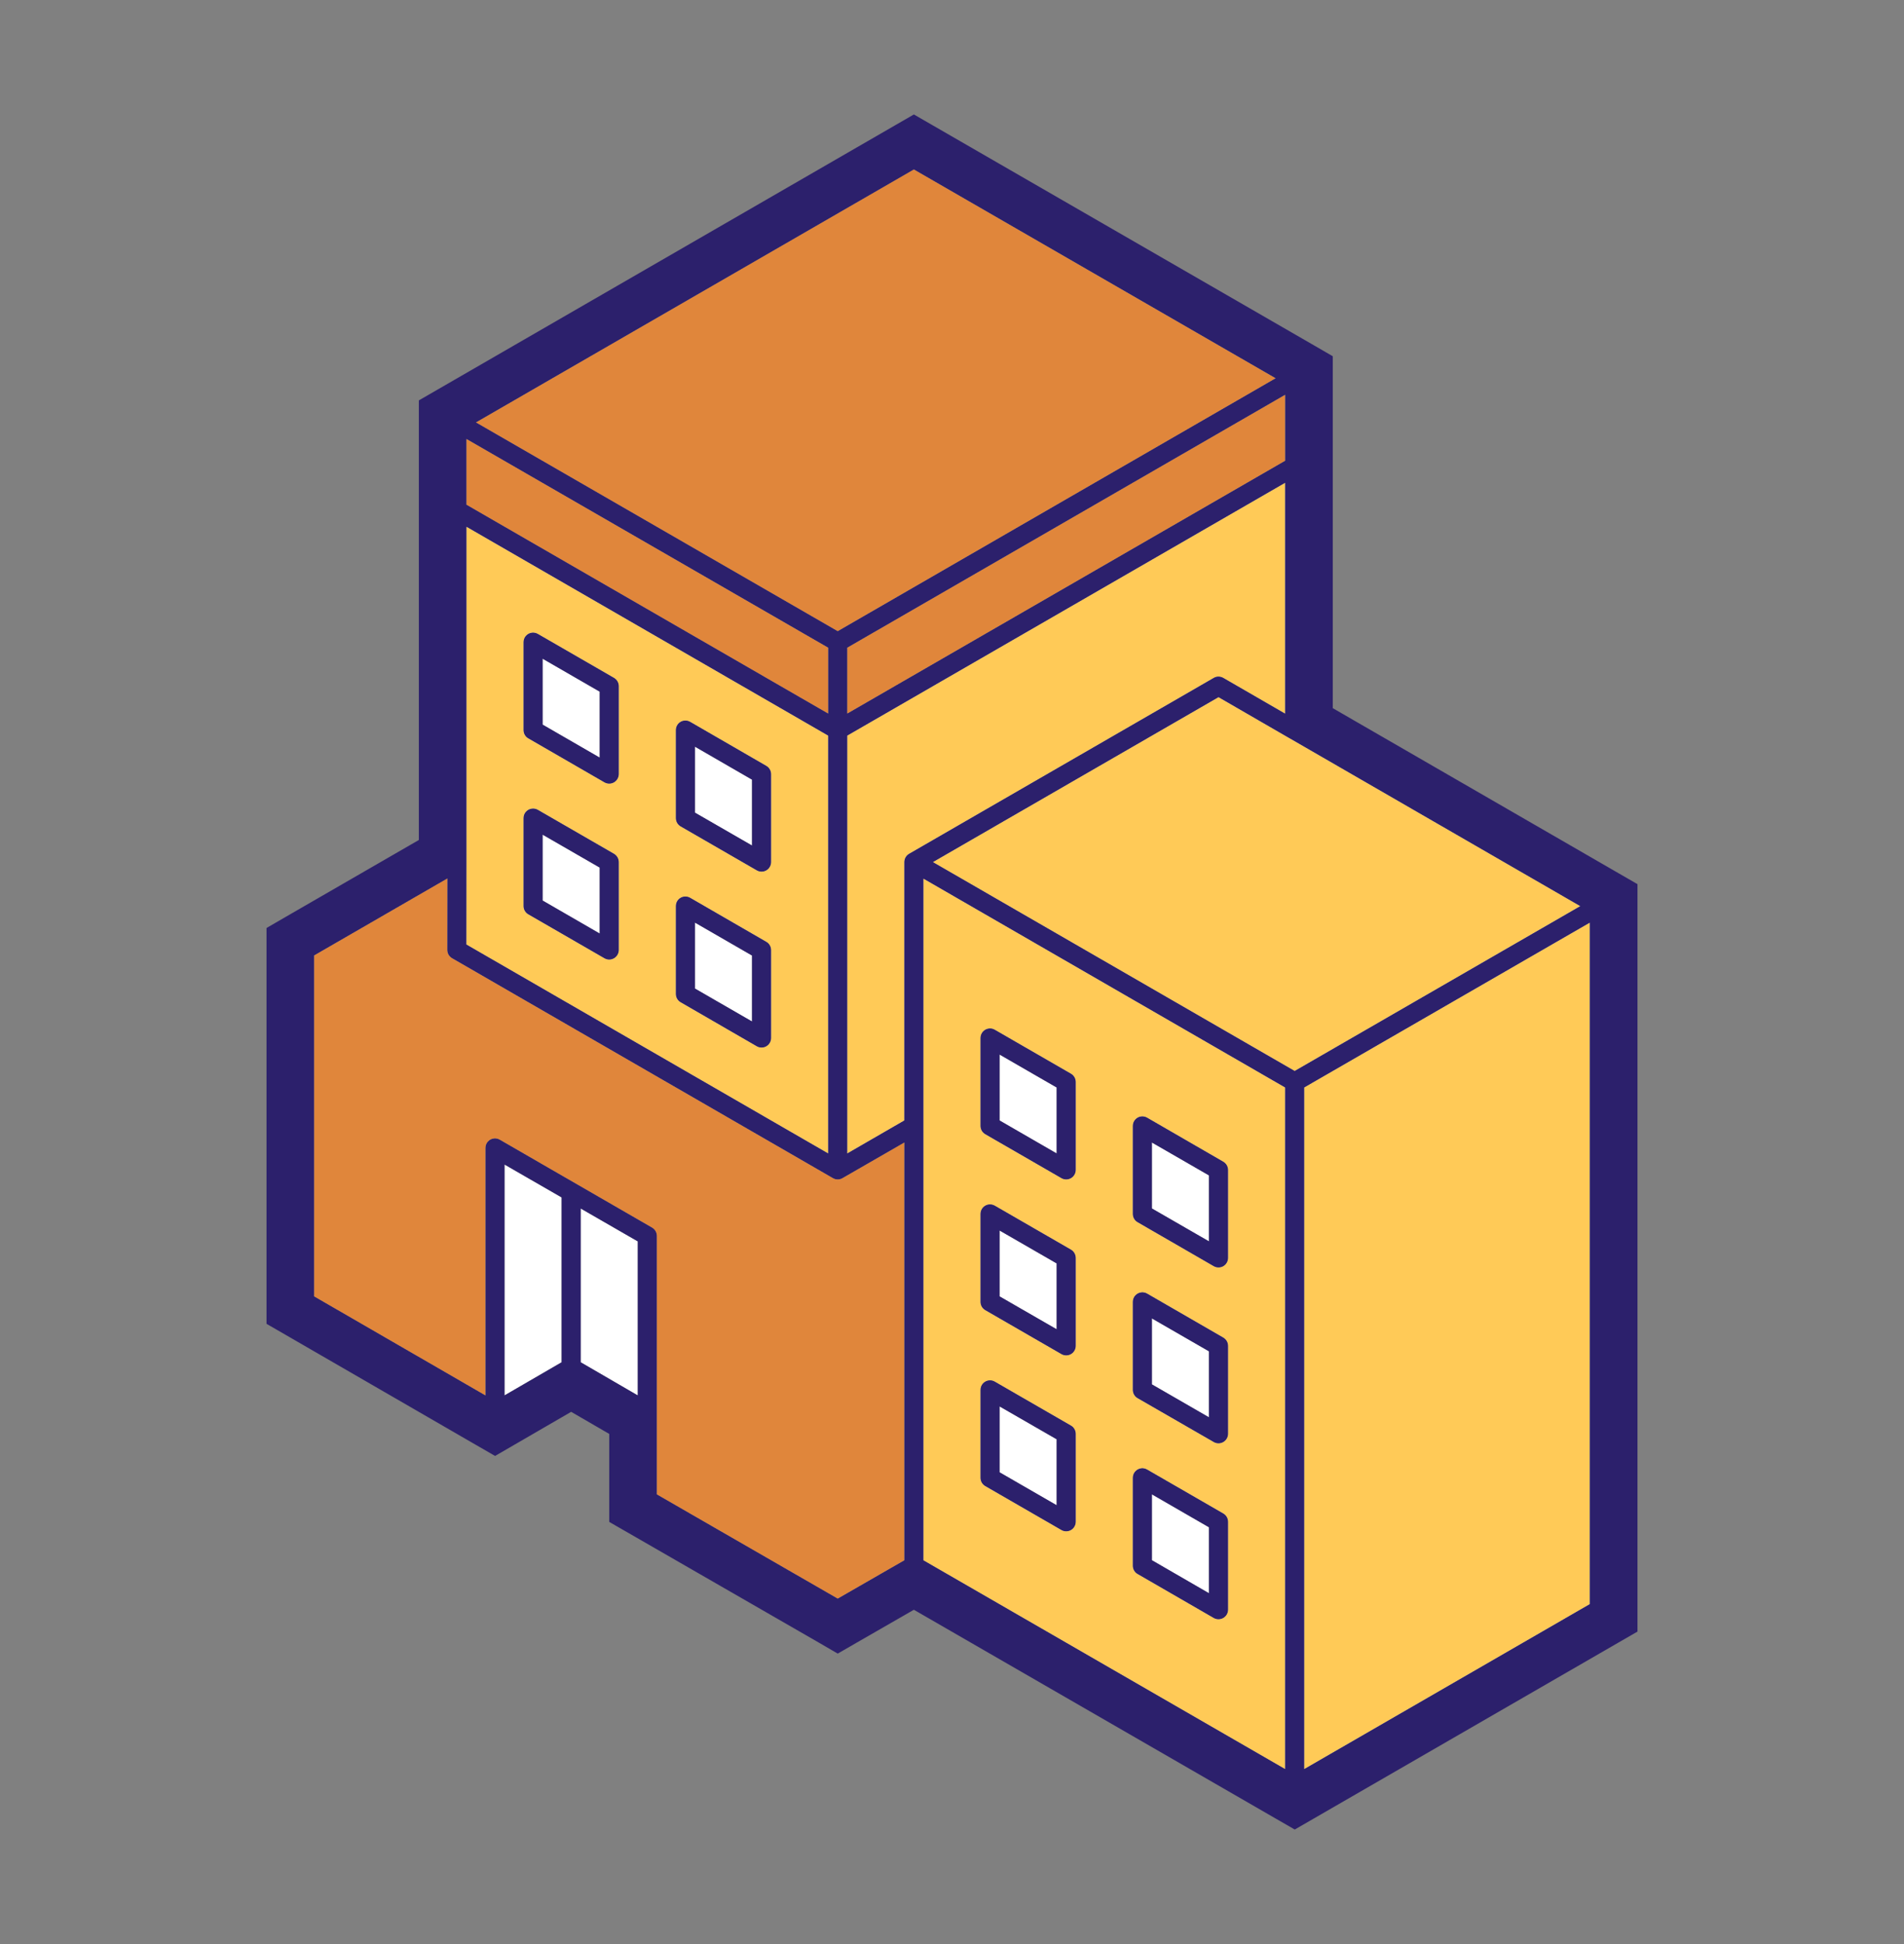
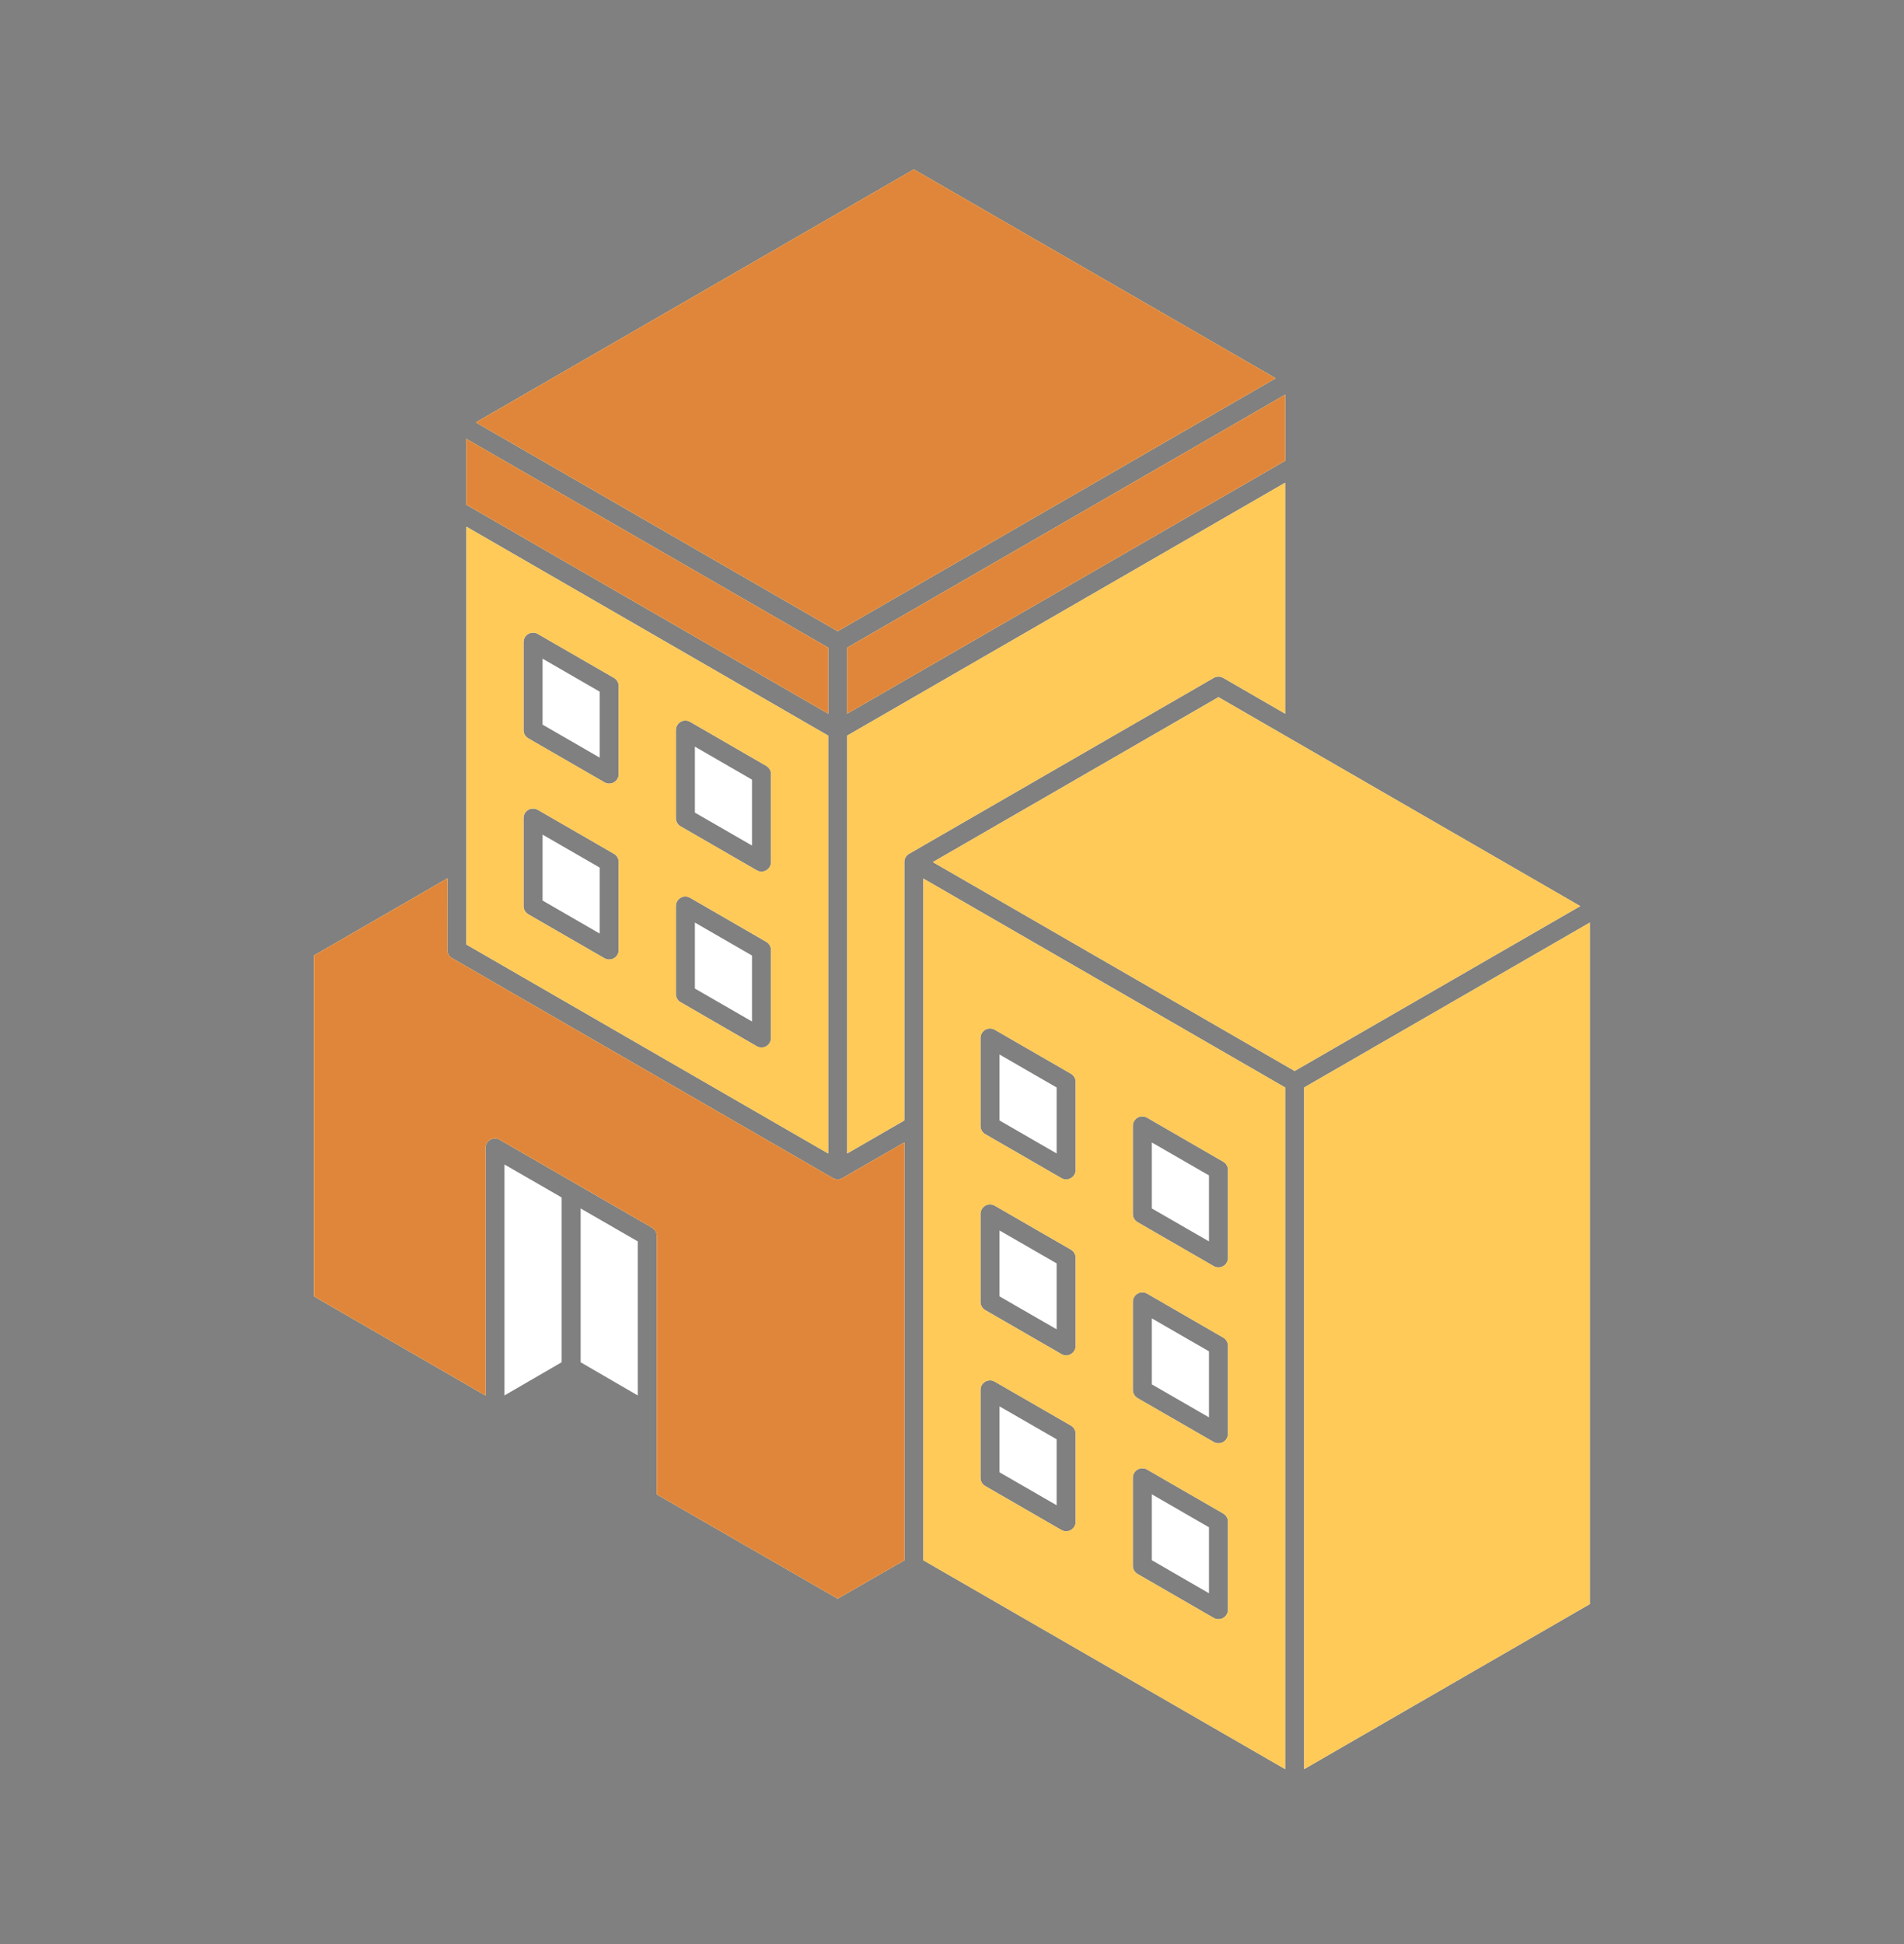
<svg xmlns="http://www.w3.org/2000/svg" width="48" height="49" viewBox="0 0 48 49" fill="none">
  <rect x="0" y="0" width="48" height="49" fill="#808080" stroke="none" />
  <path d="M23.038 4.271L32.158 9.534L21.118 15.909L11.998 10.647L23.038 4.271ZM32.398 9.95V11.613L21.358 17.986V16.325L32.398 9.95ZM11.758 11.064L20.878 16.325V17.986L11.758 12.721V11.064ZM32.398 12.168V17.988L30.838 17.086C30.796 17.062 30.748 17.051 30.699 17.054C30.663 17.057 30.629 17.068 30.598 17.086L22.918 21.52C22.844 21.563 22.798 21.643 22.798 21.729V28.241L21.358 29.073V18.541L32.398 12.168ZM11.758 13.276L20.878 18.541V29.073L11.756 23.806L11.758 21.736C11.758 21.732 11.758 21.729 11.758 21.725V13.276ZM13.419 15.946C13.294 15.956 13.198 16.061 13.198 16.186V18.402C13.198 18.488 13.244 18.568 13.318 18.61L15.238 19.719C15.312 19.761 15.403 19.762 15.477 19.719C15.551 19.677 15.597 19.598 15.598 19.512V17.294C15.598 17.208 15.552 17.129 15.478 17.086L13.558 15.978C13.516 15.954 13.468 15.943 13.419 15.946ZM13.678 16.602L15.118 17.433V19.096L13.678 18.264V16.602ZM30.718 17.572L32.509 18.607C32.512 18.609 32.515 18.611 32.518 18.612L39.838 22.839L32.638 26.994L23.518 21.729L30.718 17.572ZM17.259 18.162C17.134 18.172 17.038 18.277 17.038 18.402V20.62C17.038 20.706 17.084 20.786 17.158 20.829L19.078 21.937C19.152 21.98 19.244 21.98 19.318 21.937C19.392 21.894 19.438 21.814 19.438 21.729V19.512C19.438 19.427 19.392 19.347 19.318 19.304L17.398 18.194C17.363 18.174 17.324 18.163 17.284 18.162C17.276 18.162 17.267 18.162 17.259 18.162ZM17.518 18.819L18.958 19.651V21.312L17.518 20.482V18.819ZM13.419 20.381C13.294 20.39 13.198 20.495 13.198 20.62V22.837C13.198 22.923 13.244 23.002 13.318 23.045L15.238 24.153C15.312 24.196 15.403 24.196 15.477 24.153C15.551 24.111 15.597 24.032 15.598 23.947V21.729C15.598 21.643 15.552 21.563 15.478 21.52L13.558 20.412C13.516 20.388 13.468 20.377 13.419 20.381ZM13.678 21.037L15.118 21.867V23.53L13.678 22.698V21.037ZM11.278 22.141L11.276 23.943C11.276 24.029 11.322 24.108 11.396 24.151L20.998 29.695C21.072 29.738 21.164 29.738 21.238 29.695L22.798 28.796V39.327L21.118 40.293L16.558 37.666V35.589V31.151C16.558 31.065 16.512 30.985 16.438 30.942L12.598 28.726C12.556 28.702 12.508 28.691 12.459 28.694C12.334 28.704 12.238 28.809 12.238 28.934V35.172L7.918 32.675V24.082L11.278 22.141ZM23.278 22.145L32.398 27.41V44.59L23.278 39.327V22.145ZM17.259 22.597C17.134 22.607 17.038 22.711 17.038 22.837V25.053C17.038 25.139 17.084 25.218 17.158 25.261L19.078 26.371C19.152 26.414 19.244 26.414 19.318 26.371C19.392 26.328 19.438 26.249 19.438 26.163V23.947C19.438 23.861 19.392 23.782 19.318 23.739L17.398 22.629C17.363 22.609 17.324 22.598 17.284 22.597C17.276 22.596 17.267 22.596 17.259 22.597ZM17.518 23.253L18.958 24.084V25.747L17.518 24.916V23.253ZM40.078 23.255V40.432L32.878 44.59V27.41L40.078 23.255ZM24.939 25.923C24.814 25.933 24.718 26.038 24.718 26.163V28.379C24.718 28.465 24.764 28.544 24.838 28.587L26.758 29.695C26.832 29.738 26.924 29.738 26.998 29.695C27.072 29.652 27.118 29.573 27.118 29.487V27.271C27.118 27.185 27.072 27.106 26.998 27.063L25.078 25.955C25.036 25.93 24.988 25.919 24.939 25.923ZM25.198 26.579L26.638 27.41V29.073L25.198 28.241V26.579ZM28.779 28.139C28.654 28.149 28.558 28.254 28.558 28.379V30.597C28.558 30.683 28.604 30.763 28.678 30.805L30.598 31.914C30.672 31.956 30.764 31.956 30.838 31.914C30.912 31.871 30.958 31.791 30.958 31.706V29.487C30.957 29.402 30.912 29.324 30.838 29.281L28.918 28.171C28.876 28.147 28.828 28.136 28.779 28.139ZM29.038 28.796L30.478 29.626V31.289L29.038 30.459V28.796ZM12.718 29.351L14.158 30.181V34.336L12.718 35.172V29.351ZM24.939 30.357C24.814 30.367 24.718 30.472 24.718 30.597V32.814C24.718 32.9 24.764 32.979 24.838 33.022L26.758 34.13C26.832 34.173 26.924 34.173 26.998 34.13C27.072 34.087 27.118 34.008 27.118 33.922V31.706C27.118 31.62 27.072 31.54 26.998 31.497L25.078 30.389C25.036 30.365 24.988 30.354 24.939 30.357ZM14.638 30.459L16.078 31.289V35.172L14.638 34.336V30.459ZM25.198 31.014L26.638 31.844V33.505L25.198 32.675V31.014ZM28.779 32.574C28.654 32.584 28.558 32.688 28.558 32.814V35.032C28.558 35.118 28.604 35.197 28.678 35.24L30.598 36.346C30.672 36.389 30.764 36.389 30.838 36.346C30.912 36.303 30.958 36.224 30.958 36.138V33.922C30.958 33.836 30.912 33.757 30.838 33.714L28.918 32.605C28.876 32.581 28.828 32.57 28.779 32.574ZM29.038 33.23L30.478 34.06V35.724L29.038 34.893V33.23ZM24.939 34.792C24.814 34.802 24.718 34.906 24.718 35.032V37.248C24.718 37.334 24.764 37.413 24.838 37.456L26.758 38.564C26.832 38.607 26.924 38.607 26.998 38.564C27.072 38.521 27.118 38.442 27.118 38.356V36.138C27.117 36.053 27.072 35.974 26.998 35.932L25.078 34.824C25.036 34.799 24.988 34.788 24.939 34.792ZM25.198 35.448L26.638 36.277V37.94L25.198 37.109V35.448ZM28.779 37.008C28.654 37.018 28.558 37.123 28.558 37.248V39.464C28.558 39.55 28.604 39.63 28.678 39.672L30.598 40.781C30.672 40.823 30.764 40.823 30.838 40.78C30.912 40.737 30.958 40.658 30.958 40.572V38.356C30.958 38.27 30.912 38.191 30.838 38.148L28.918 37.04C28.876 37.016 28.828 37.004 28.779 37.008ZM29.038 37.664L30.478 38.495V40.158L29.038 39.325V37.664Z" fill="white" />
  <path d="M23.038 4.27L32.158 9.534L21.118 15.909L11.998 10.647L23.038 4.27ZM32.398 9.95V11.613L21.358 17.986V16.325L32.398 9.95ZM11.758 11.063L20.878 16.325V17.986L11.758 12.721V11.063ZM32.398 12.168V17.988L30.838 17.086C30.796 17.062 30.748 17.05 30.699 17.054C30.663 17.057 30.629 17.068 30.598 17.086L22.918 21.52C22.844 21.563 22.798 21.643 22.798 21.729V28.24L21.358 29.073V18.541L32.398 12.168ZM11.758 13.276L20.878 18.541V29.073L11.756 23.806L11.758 21.736C11.758 21.732 11.758 21.729 11.758 21.725V13.276ZM13.419 15.946C13.294 15.956 13.198 16.061 13.198 16.186V18.402C13.198 18.488 13.244 18.567 13.318 18.61L15.238 19.718C15.312 19.761 15.403 19.761 15.477 19.719C15.551 19.676 15.597 19.598 15.598 19.512V17.294C15.598 17.208 15.552 17.129 15.478 17.086L13.558 15.978C13.516 15.954 13.468 15.942 13.419 15.946ZM30.718 17.572L32.509 18.607C32.512 18.609 32.515 18.61 32.518 18.612L39.838 22.838L32.638 26.994L23.518 21.729L30.718 17.572ZM17.259 18.162C17.134 18.172 17.038 18.277 17.038 18.402V20.62C17.038 20.706 17.084 20.786 17.158 20.828L19.078 21.937C19.152 21.98 19.244 21.98 19.318 21.937C19.392 21.894 19.438 21.814 19.438 21.729V19.512C19.438 19.426 19.392 19.347 19.318 19.304L17.398 18.194C17.363 18.174 17.324 18.163 17.284 18.162C17.276 18.162 17.267 18.162 17.259 18.162ZM13.419 20.38C13.294 20.39 13.198 20.495 13.198 20.62V22.837C13.198 22.922 13.244 23.002 13.318 23.045L15.238 24.153C15.312 24.196 15.403 24.196 15.477 24.153C15.551 24.111 15.597 24.032 15.598 23.947V21.729C15.598 21.643 15.552 21.563 15.478 21.52L13.558 20.412C13.516 20.388 13.468 20.377 13.419 20.38ZM11.278 22.141L11.276 23.943C11.276 24.029 11.322 24.108 11.396 24.151L20.998 29.695C21.072 29.738 21.164 29.738 21.238 29.695L22.798 28.795V39.327L21.118 40.293L16.558 37.666V35.589V31.15C16.558 31.064 16.512 30.985 16.438 30.942L12.598 28.726C12.556 28.702 12.508 28.691 12.459 28.694C12.334 28.704 12.238 28.809 12.238 28.934V35.172L7.918 32.675V24.082L11.278 22.141ZM23.278 22.145L32.398 27.41V44.59L23.278 39.327V22.145ZM17.259 22.597C17.134 22.607 17.038 22.711 17.038 22.837V25.053C17.038 25.139 17.084 25.218 17.158 25.261L19.078 26.371C19.152 26.414 19.244 26.414 19.318 26.371C19.392 26.328 19.438 26.249 19.438 26.163V23.947C19.438 23.861 19.392 23.782 19.318 23.738L17.398 22.628C17.363 22.608 17.324 22.598 17.284 22.597C17.276 22.596 17.267 22.596 17.259 22.597ZM40.078 23.255V40.432L32.878 44.59V27.41L40.078 23.255ZM24.939 25.923C24.814 25.933 24.718 26.037 24.718 26.163V28.379C24.718 28.465 24.764 28.544 24.838 28.587L26.758 29.695C26.832 29.738 26.924 29.738 26.998 29.695C27.072 29.652 27.118 29.573 27.118 29.487V27.271C27.118 27.185 27.072 27.106 26.998 27.063L25.078 25.955C25.036 25.93 24.988 25.919 24.939 25.923ZM28.779 28.139C28.654 28.149 28.558 28.254 28.558 28.379V30.597C28.558 30.683 28.604 30.762 28.678 30.805L30.598 31.913C30.672 31.956 30.764 31.956 30.838 31.913C30.912 31.87 30.958 31.791 30.958 31.705V29.487C30.957 29.402 30.912 29.324 30.838 29.281L28.918 28.171C28.876 28.147 28.828 28.136 28.779 28.139ZM24.939 30.357C24.814 30.367 24.718 30.472 24.718 30.597V32.813C24.718 32.899 24.764 32.979 24.838 33.022L26.758 34.13C26.832 34.173 26.924 34.173 26.998 34.13C27.072 34.087 27.118 34.007 27.118 33.922V31.705C27.118 31.62 27.072 31.54 26.998 31.497L25.078 30.389C25.036 30.365 24.988 30.354 24.939 30.357ZM28.779 32.574C28.654 32.583 28.558 32.688 28.558 32.813V35.032C28.558 35.117 28.604 35.197 28.678 35.24L30.598 36.346C30.672 36.389 30.764 36.389 30.838 36.346C30.912 36.303 30.958 36.224 30.958 36.138V33.922C30.958 33.836 30.912 33.757 30.838 33.714L28.918 32.605C28.876 32.581 28.828 32.57 28.779 32.574ZM24.939 34.792C24.814 34.801 24.718 34.906 24.718 35.032V37.248C24.718 37.334 24.764 37.413 24.838 37.456L26.758 38.564C26.832 38.607 26.924 38.607 26.998 38.564C27.072 38.521 27.118 38.442 27.118 38.356V36.138C27.117 36.053 27.072 35.974 26.998 35.932L25.078 34.824C25.036 34.799 24.988 34.788 24.939 34.792ZM28.779 37.008C28.654 37.018 28.558 37.122 28.558 37.248V39.464C28.558 39.55 28.604 39.629 28.678 39.672L30.598 40.78C30.672 40.823 30.764 40.823 30.838 40.78C30.912 40.737 30.958 40.658 30.958 40.572V38.356C30.958 38.27 30.912 38.191 30.838 38.148L28.918 37.04C28.876 37.015 28.828 37.004 28.779 37.008Z" fill="#FFCA57" />
  <path d="M23.038 4.27L32.158 9.534L21.118 15.909L11.998 10.647L23.038 4.27ZM32.398 9.95V11.613L21.358 17.986V16.325L32.398 9.95ZM11.758 11.063L20.878 16.325V17.986L11.758 12.721V11.063ZM11.278 22.141L11.276 23.943C11.276 24.029 11.322 24.108 11.396 24.151L20.998 29.695C21.072 29.738 21.164 29.738 21.238 29.695L22.798 28.795V39.327L21.118 40.293L16.558 37.666V35.589V31.15C16.558 31.064 16.512 30.985 16.438 30.942L12.598 28.726C12.556 28.702 12.508 28.691 12.459 28.694C12.334 28.704 12.238 28.809 12.238 28.934V35.172L7.918 32.675V24.082L11.278 22.141Z" fill="#E0863B" />
-   <path d="M23.039 2.885L22.559 3.162L11.039 9.815L10.559 10.092V10.647V21.172L7.199 23.112L6.719 23.39V23.943V32.814V33.367L7.199 33.644L11.999 36.419L12.481 36.697L12.961 36.419L14.399 35.585L15.359 36.142V37.805V38.36L15.841 38.637L20.641 41.401L21.119 41.679L21.597 41.403L23.039 40.574L32.161 45.837L32.641 46.113L33.121 45.836L40.801 41.401L41.281 41.124V40.571V22.839V22.285L40.801 22.008L33.599 17.849V9.534V8.979L33.119 8.701L23.519 3.162L23.039 2.885ZM23.039 4.271L32.159 9.534L21.119 15.909L11.999 10.647L23.039 4.271ZM32.399 9.95V11.613L21.359 17.986V16.325L32.399 9.95ZM11.759 11.064L20.879 16.325V17.986L11.759 12.721V11.064ZM32.399 12.168V17.988L30.839 17.086C30.797 17.062 30.748 17.051 30.7 17.054C30.664 17.057 30.63 17.068 30.599 17.086L22.919 21.52C22.844 21.563 22.799 21.643 22.799 21.729V28.241L21.359 29.073V18.541L32.399 12.168ZM11.759 13.276L20.879 18.541V29.073L11.757 23.806L11.759 21.736C11.759 21.732 11.759 21.729 11.759 21.725V13.276ZM13.42 15.946C13.295 15.956 13.198 16.061 13.199 16.186V18.402C13.199 18.488 13.244 18.568 13.319 18.61L15.239 19.719C15.313 19.761 15.404 19.762 15.478 19.719C15.552 19.677 15.598 19.598 15.599 19.512V17.294C15.599 17.208 15.553 17.129 15.479 17.086L13.559 15.978C13.517 15.954 13.468 15.943 13.42 15.946ZM13.679 16.602L15.119 17.433V19.096L13.679 18.264V16.602ZM30.719 17.572L32.509 18.607C32.513 18.609 32.516 18.611 32.519 18.612L39.839 22.839L32.639 26.994L23.519 21.729L30.719 17.572ZM17.26 18.162C17.135 18.172 17.038 18.277 17.039 18.402V20.62C17.039 20.706 17.084 20.786 17.159 20.829L19.079 21.937C19.153 21.98 19.245 21.98 19.319 21.937C19.393 21.894 19.439 21.814 19.439 21.729V19.512C19.439 19.427 19.393 19.347 19.319 19.304L17.399 18.194C17.364 18.174 17.325 18.163 17.284 18.162C17.276 18.162 17.268 18.162 17.26 18.162ZM17.519 18.819L18.959 19.651V21.312L17.519 20.482V18.819ZM13.42 20.381C13.295 20.39 13.198 20.495 13.199 20.62V22.837C13.199 22.923 13.244 23.002 13.319 23.045L15.239 24.153C15.313 24.196 15.404 24.196 15.478 24.153C15.552 24.111 15.598 24.032 15.599 23.947V21.729C15.599 21.643 15.553 21.563 15.479 21.52L13.559 20.412C13.517 20.388 13.468 20.377 13.42 20.381ZM13.679 21.037L15.119 21.867V23.53L13.679 22.698V21.037ZM11.279 22.141L11.277 23.943C11.277 24.029 11.322 24.108 11.397 24.151L20.999 29.695C21.073 29.738 21.165 29.738 21.239 29.695L22.799 28.796V39.327L21.119 40.293L16.559 37.666V35.589V31.151C16.559 31.065 16.513 30.985 16.439 30.942L12.599 28.726C12.557 28.702 12.508 28.691 12.46 28.694C12.335 28.704 12.238 28.809 12.239 28.934V35.172L7.919 32.675V24.082L11.279 22.141ZM23.279 22.145L32.399 27.41V44.59L23.279 39.327V22.145ZM17.26 22.597C17.135 22.607 17.038 22.711 17.039 22.837V25.053C17.039 25.139 17.084 25.218 17.159 25.261L19.079 26.371C19.153 26.414 19.245 26.414 19.319 26.371C19.393 26.328 19.439 26.249 19.439 26.163V23.947C19.439 23.861 19.393 23.782 19.319 23.739L17.399 22.629C17.364 22.609 17.325 22.598 17.284 22.597C17.276 22.596 17.268 22.596 17.26 22.597ZM17.519 23.253L18.959 24.084V25.747L17.519 24.916V23.253ZM40.079 23.255V40.432L32.879 44.59V27.41L40.079 23.255ZM24.94 25.923C24.815 25.933 24.718 26.037 24.719 26.163V28.379C24.719 28.465 24.764 28.544 24.839 28.587L26.759 29.695C26.833 29.738 26.925 29.738 26.999 29.695C27.073 29.652 27.119 29.573 27.119 29.487V27.271C27.119 27.185 27.073 27.106 26.999 27.063L25.079 25.955C25.037 25.93 24.988 25.919 24.94 25.923ZM25.199 26.579L26.639 27.41V29.073L25.199 28.241V26.579ZM28.78 28.139C28.655 28.149 28.558 28.254 28.559 28.379V30.597C28.559 30.683 28.604 30.763 28.679 30.805L30.599 31.914C30.673 31.956 30.765 31.956 30.839 31.914C30.913 31.871 30.959 31.791 30.959 31.706V29.487C30.958 29.402 30.913 29.324 30.839 29.281L28.919 28.171C28.877 28.147 28.828 28.136 28.78 28.139ZM29.039 28.796L30.479 29.626V31.289L29.039 30.459V28.796ZM12.719 29.351L14.159 30.181V34.336L12.719 35.172V29.351ZM24.94 30.357C24.815 30.367 24.718 30.472 24.719 30.597V32.814C24.719 32.9 24.764 32.979 24.839 33.022L26.759 34.13C26.833 34.173 26.925 34.173 26.999 34.13C27.073 34.087 27.119 34.008 27.119 33.922V31.706C27.119 31.62 27.073 31.54 26.999 31.497L25.079 30.389C25.037 30.365 24.988 30.354 24.94 30.357ZM14.639 30.459L16.079 31.289V35.172L14.639 34.336V30.459ZM25.199 31.014L26.639 31.844V33.505L25.199 32.675V31.014ZM28.78 32.574C28.655 32.584 28.558 32.688 28.559 32.814V35.032C28.559 35.118 28.604 35.197 28.679 35.24L30.599 36.346C30.673 36.389 30.765 36.389 30.839 36.346C30.913 36.303 30.959 36.224 30.959 36.138V33.922C30.959 33.836 30.913 33.757 30.839 33.714L28.919 32.605C28.877 32.581 28.828 32.57 28.78 32.574ZM29.039 33.23L30.479 34.06V35.724L29.039 34.893V33.23ZM24.94 34.792C24.815 34.802 24.718 34.906 24.719 35.032V37.248C24.719 37.334 24.764 37.413 24.839 37.456L26.759 38.564C26.833 38.607 26.925 38.607 26.999 38.564C27.073 38.521 27.119 38.442 27.119 38.356V36.138C27.118 36.053 27.073 35.974 26.999 35.932L25.079 34.824C25.037 34.799 24.988 34.788 24.94 34.792ZM25.199 35.448L26.639 36.277V37.94L25.199 37.109V35.448ZM28.78 37.008C28.655 37.018 28.558 37.123 28.559 37.248V39.464C28.559 39.55 28.604 39.63 28.679 39.672L30.599 40.781C30.673 40.823 30.765 40.823 30.839 40.78C30.913 40.737 30.959 40.658 30.959 40.572V38.356C30.959 38.27 30.913 38.191 30.839 38.148L28.919 37.04C28.877 37.016 28.828 37.004 28.78 37.008ZM29.039 37.664L30.479 38.495V40.158L29.039 39.325V37.664Z" fill="#2C206C" />
</svg>